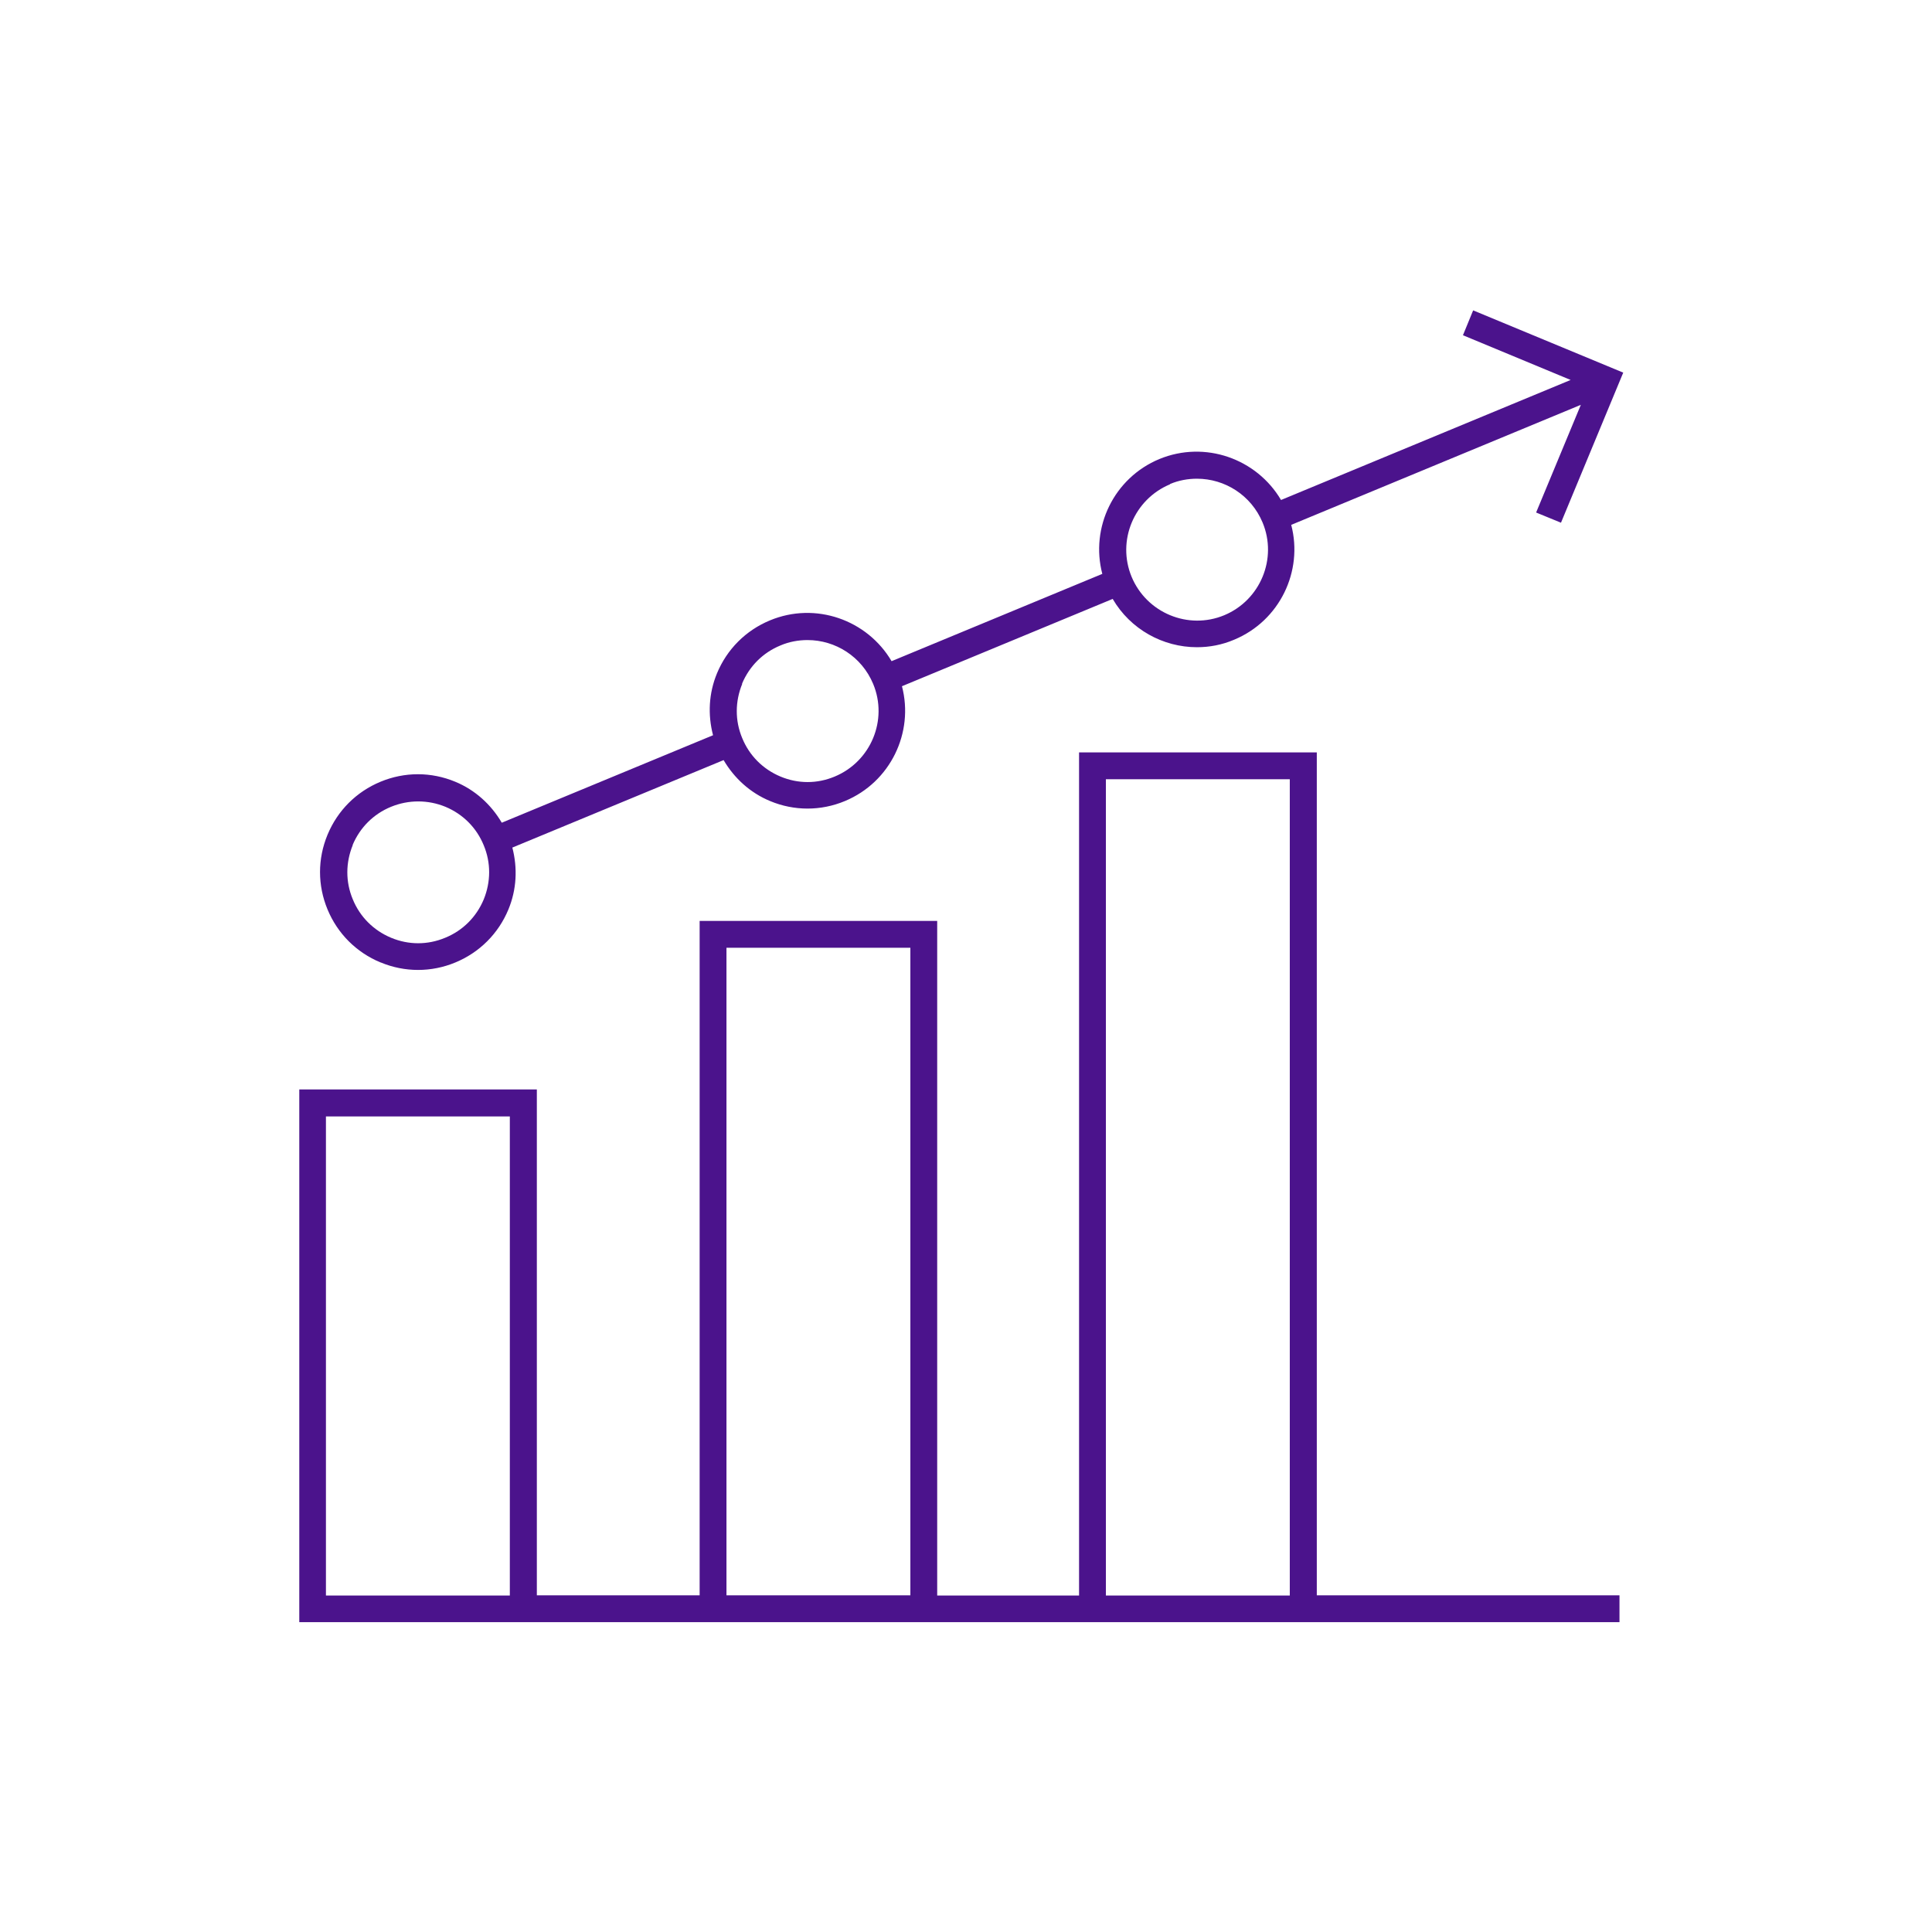
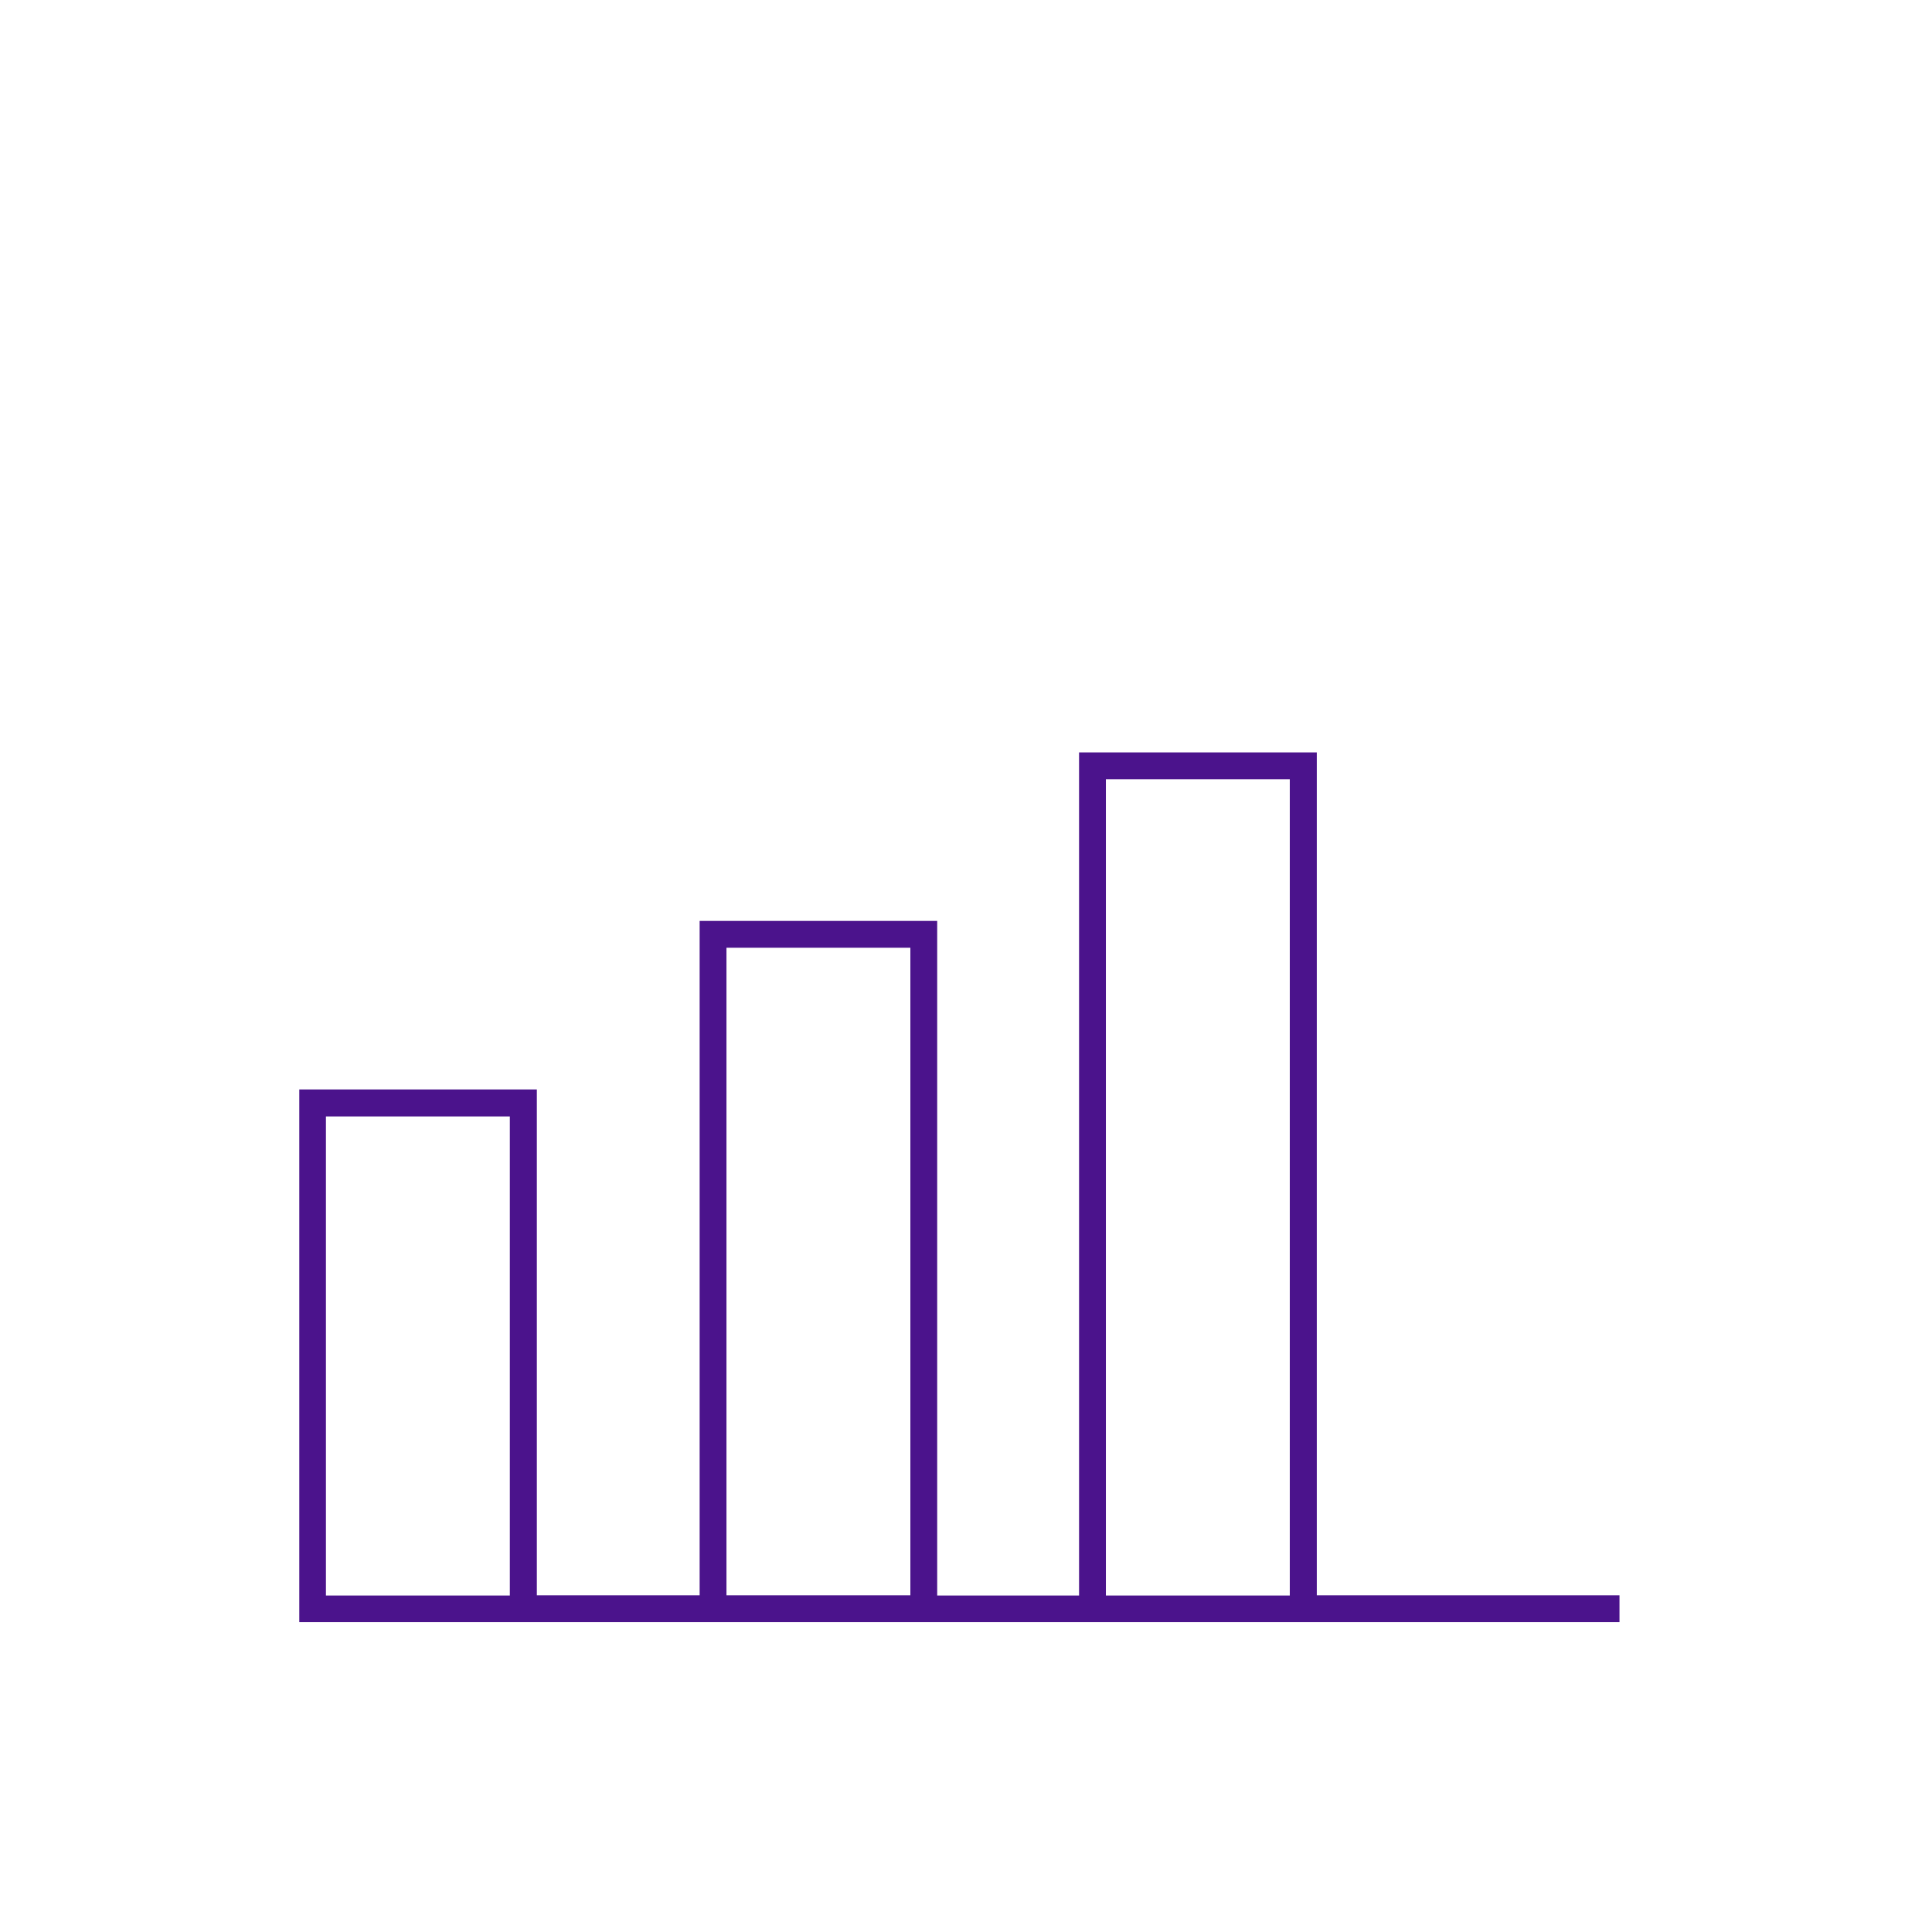
<svg xmlns="http://www.w3.org/2000/svg" id="Purple" viewBox="0 0 108 108">
  <defs>
    <style> .cls-1 { fill: #4b138c; } </style>
  </defs>
  <path class="cls-1" d="M73.6,42.06h-13.28v47.13h-7.93V51.48h-13.28v37.7h-9.1v-28.28h-13.28v29.78H90.53v-1.5h-16.92V42.06ZM18.22,89.19v-26.78h10.28v26.78h-10.28Zm22.39,0V52.98h10.28v36.2h-10.28Zm21.21,0V43.56h10.28v45.63h-10.28Z" />
-   <path class="cls-1" d="M21.28,53.8c.67,.28,1.38,.42,2.09,.42s1.42-.14,2.09-.42c1.35-.56,2.4-1.61,2.96-2.96,.46-1.11,.52-2.31,.22-3.46l11.81-4.89c.6,1.02,1.49,1.83,2.6,2.29,.67,.28,1.38,.42,2.09,.42s1.42-.14,2.09-.42c2.55-1.06,3.87-3.83,3.19-6.42l11.78-4.88c.99,1.7,2.81,2.7,4.71,2.7,.7,0,1.4-.13,2.08-.42,2.55-1.06,3.87-3.83,3.19-6.42l16.19-6.71-2.5,6.02,1.39,.57,3.48-8.39-8.39-3.48-.57,1.39,6.02,2.5-16.19,6.71c-1.36-2.31-4.25-3.34-6.8-2.29-2.55,1.06-3.87,3.83-3.19,6.42l-11.78,4.88c-1.36-2.31-4.25-3.34-6.8-2.28-1.35,.56-2.4,1.61-2.96,2.96-.46,1.11-.52,2.31-.22,3.46l-11.81,4.89c-.6-1.02-1.49-1.83-2.6-2.29-1.35-.56-2.83-.56-4.18,0-1.35,.56-2.4,1.61-2.96,2.96-.56,1.35-.56,2.83,0,4.18,.56,1.35,1.61,2.4,2.96,2.96Zm44.12-26.74c.49-.21,1.01-.3,1.51-.3,1.56,0,3.03,.92,3.67,2.45,.84,2.02-.13,4.34-2.14,5.18-2.02,.84-4.34-.13-5.18-2.14-.84-2.02,.13-4.34,2.15-5.18Zm-23.92,11.16c.41-.98,1.17-1.74,2.15-2.14,.49-.21,1.01-.3,1.51-.3,1.56,0,3.03,.92,3.67,2.45,.84,2.02-.13,4.34-2.15,5.18-.98,.41-2.05,.41-3.03,0-.98-.41-1.74-1.17-2.14-2.15-.41-.98-.4-2.05,0-3.03Zm-21.77,9.02c.41-.98,1.17-1.74,2.15-2.14,.49-.2,1-.3,1.52-.3s1.03,.1,1.52,.3c.98,.41,1.74,1.17,2.14,2.15,.41,.98,.4,2.05,0,3.03-.41,.98-1.17,1.74-2.15,2.14-.98,.41-2.05,.41-3.03,0-.98-.41-1.74-1.17-2.14-2.15-.41-.98-.4-2.05,0-3.03Z" />
</svg>